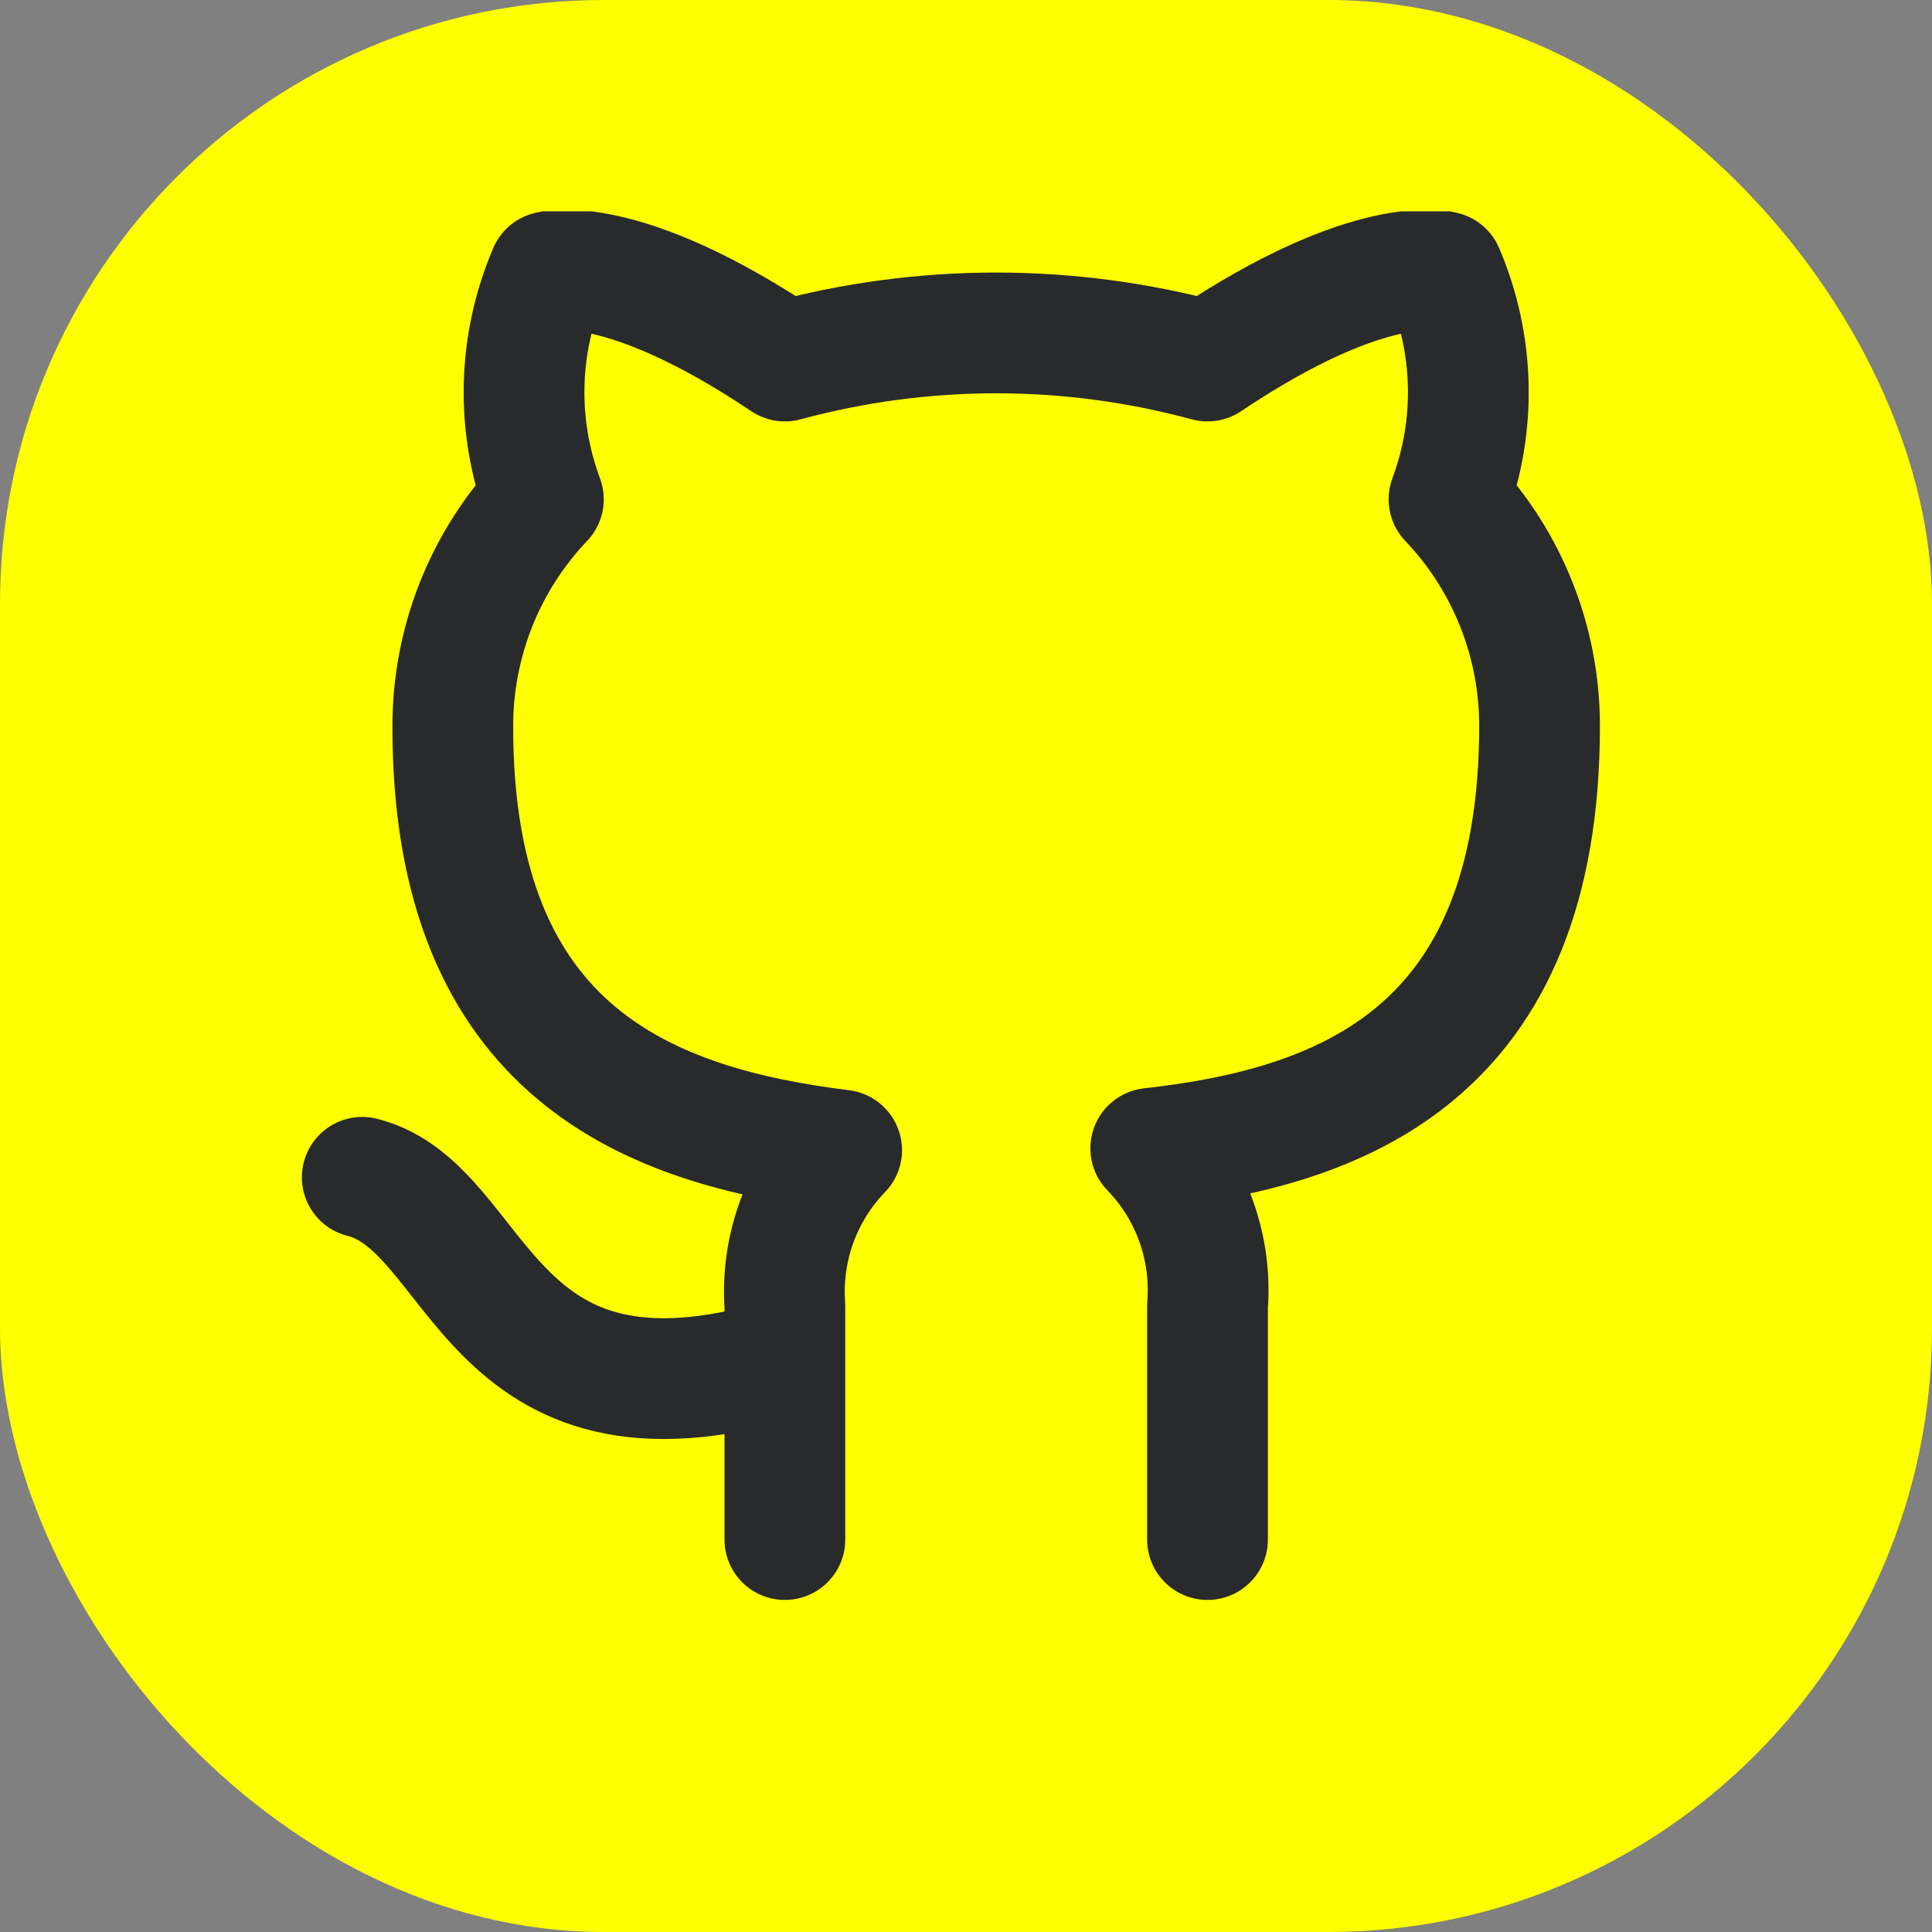
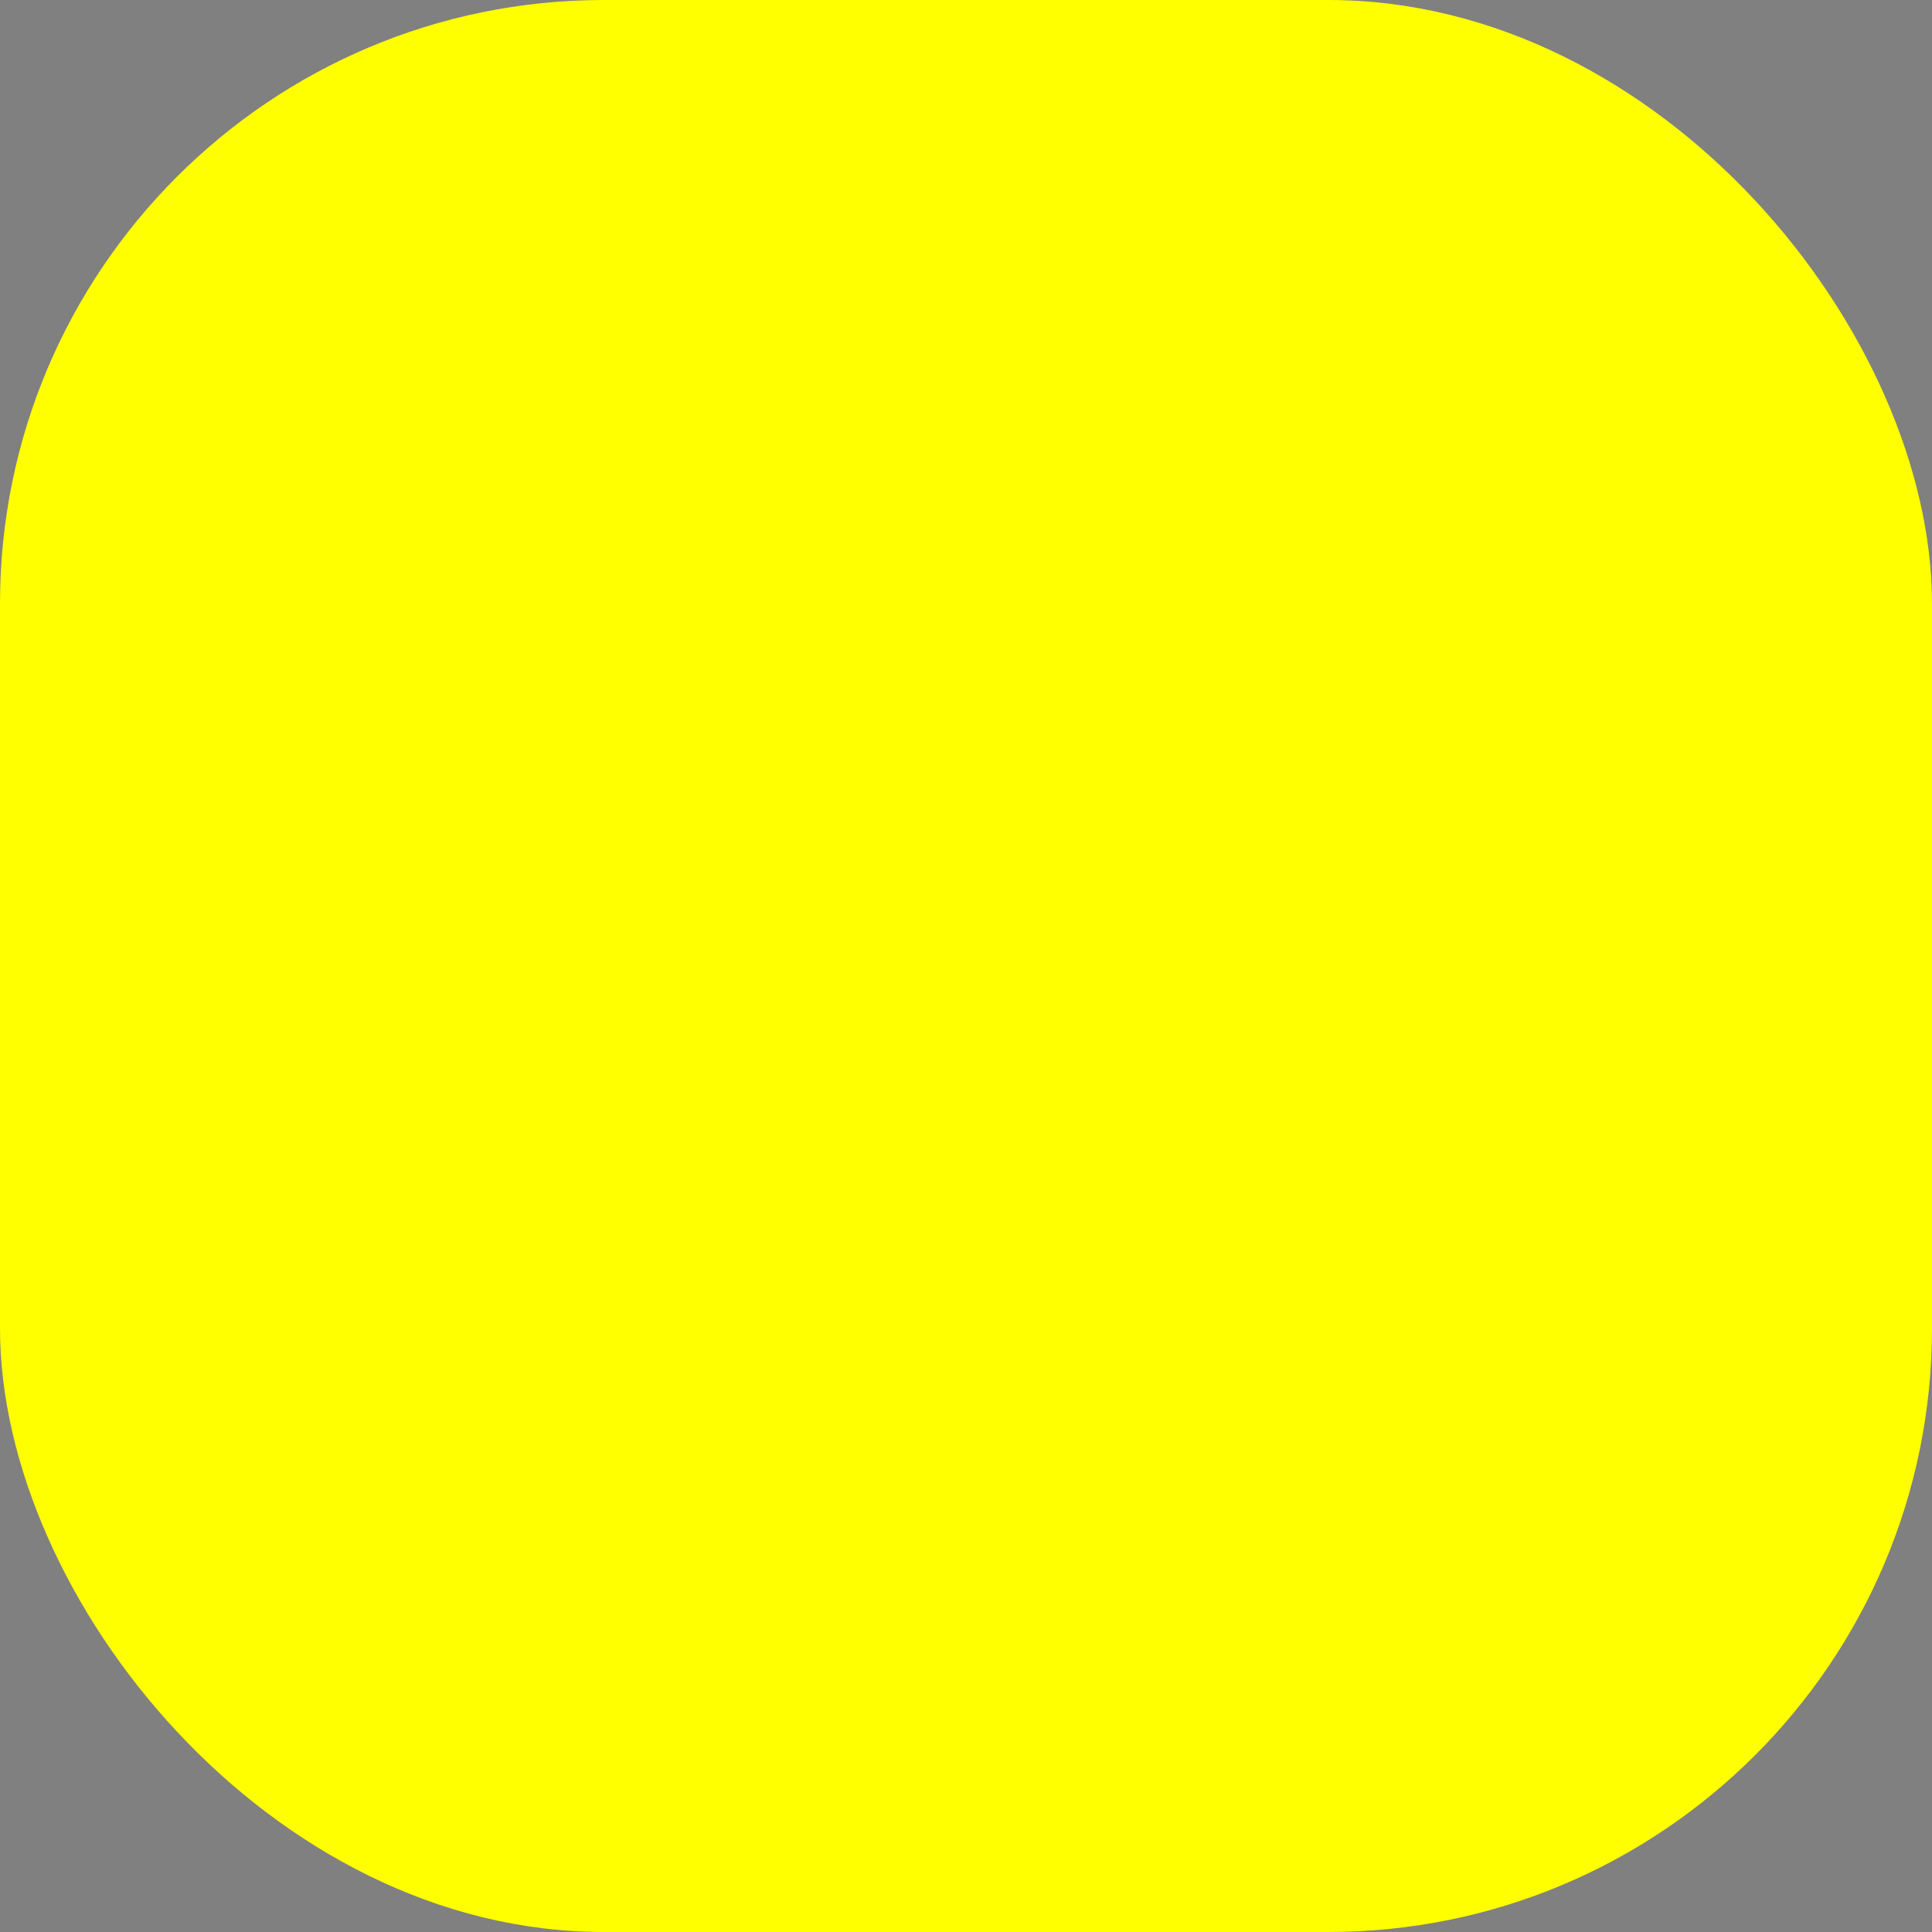
<svg xmlns="http://www.w3.org/2000/svg" width="32" height="32" viewBox="0 0 32 32" fill="none">
  <rect x="0" y="0" width="32" height="32" fill="#808080" stroke="none" />
  <rect width="32" height="32" rx="10" fill="#FFFF00" />
  <g clip-path="url(#clip0_1590_424)">
-     <path d="M13 22.5C8 24 8 20 6 19.5M20 25.5V21.63C20.038 21.153 19.973 20.674 19.811 20.224C19.649 19.774 19.393 19.363 19.06 19.02C22.2 18.67 25.5 17.48 25.5 12.02C25.5 10.624 24.963 9.281 24 8.27C24.456 7.048 24.424 5.698 23.91 4.5C23.91 4.5 22.73 4.15 20 5.98C17.708 5.359 15.292 5.359 13 5.98C10.27 4.15 9.09 4.5 9.09 4.5C8.576 5.698 8.544 7.048 9 8.27C8.03 9.289 7.493 10.643 7.5 12.05C7.5 17.47 10.8 18.66 13.94 19.05C13.611 19.39 13.357 19.795 13.195 20.24C13.033 20.684 12.967 21.158 13 21.63V25.5" stroke="#292A2C" stroke-width="2" stroke-linecap="round" stroke-linejoin="round" />
-   </g>
+     </g>
  <defs>
    <clipPath id="clip0_1590_424">
      <rect width="24" height="24" fill="white" transform="translate(4 3.5)" />
    </clipPath>
  </defs>
</svg>